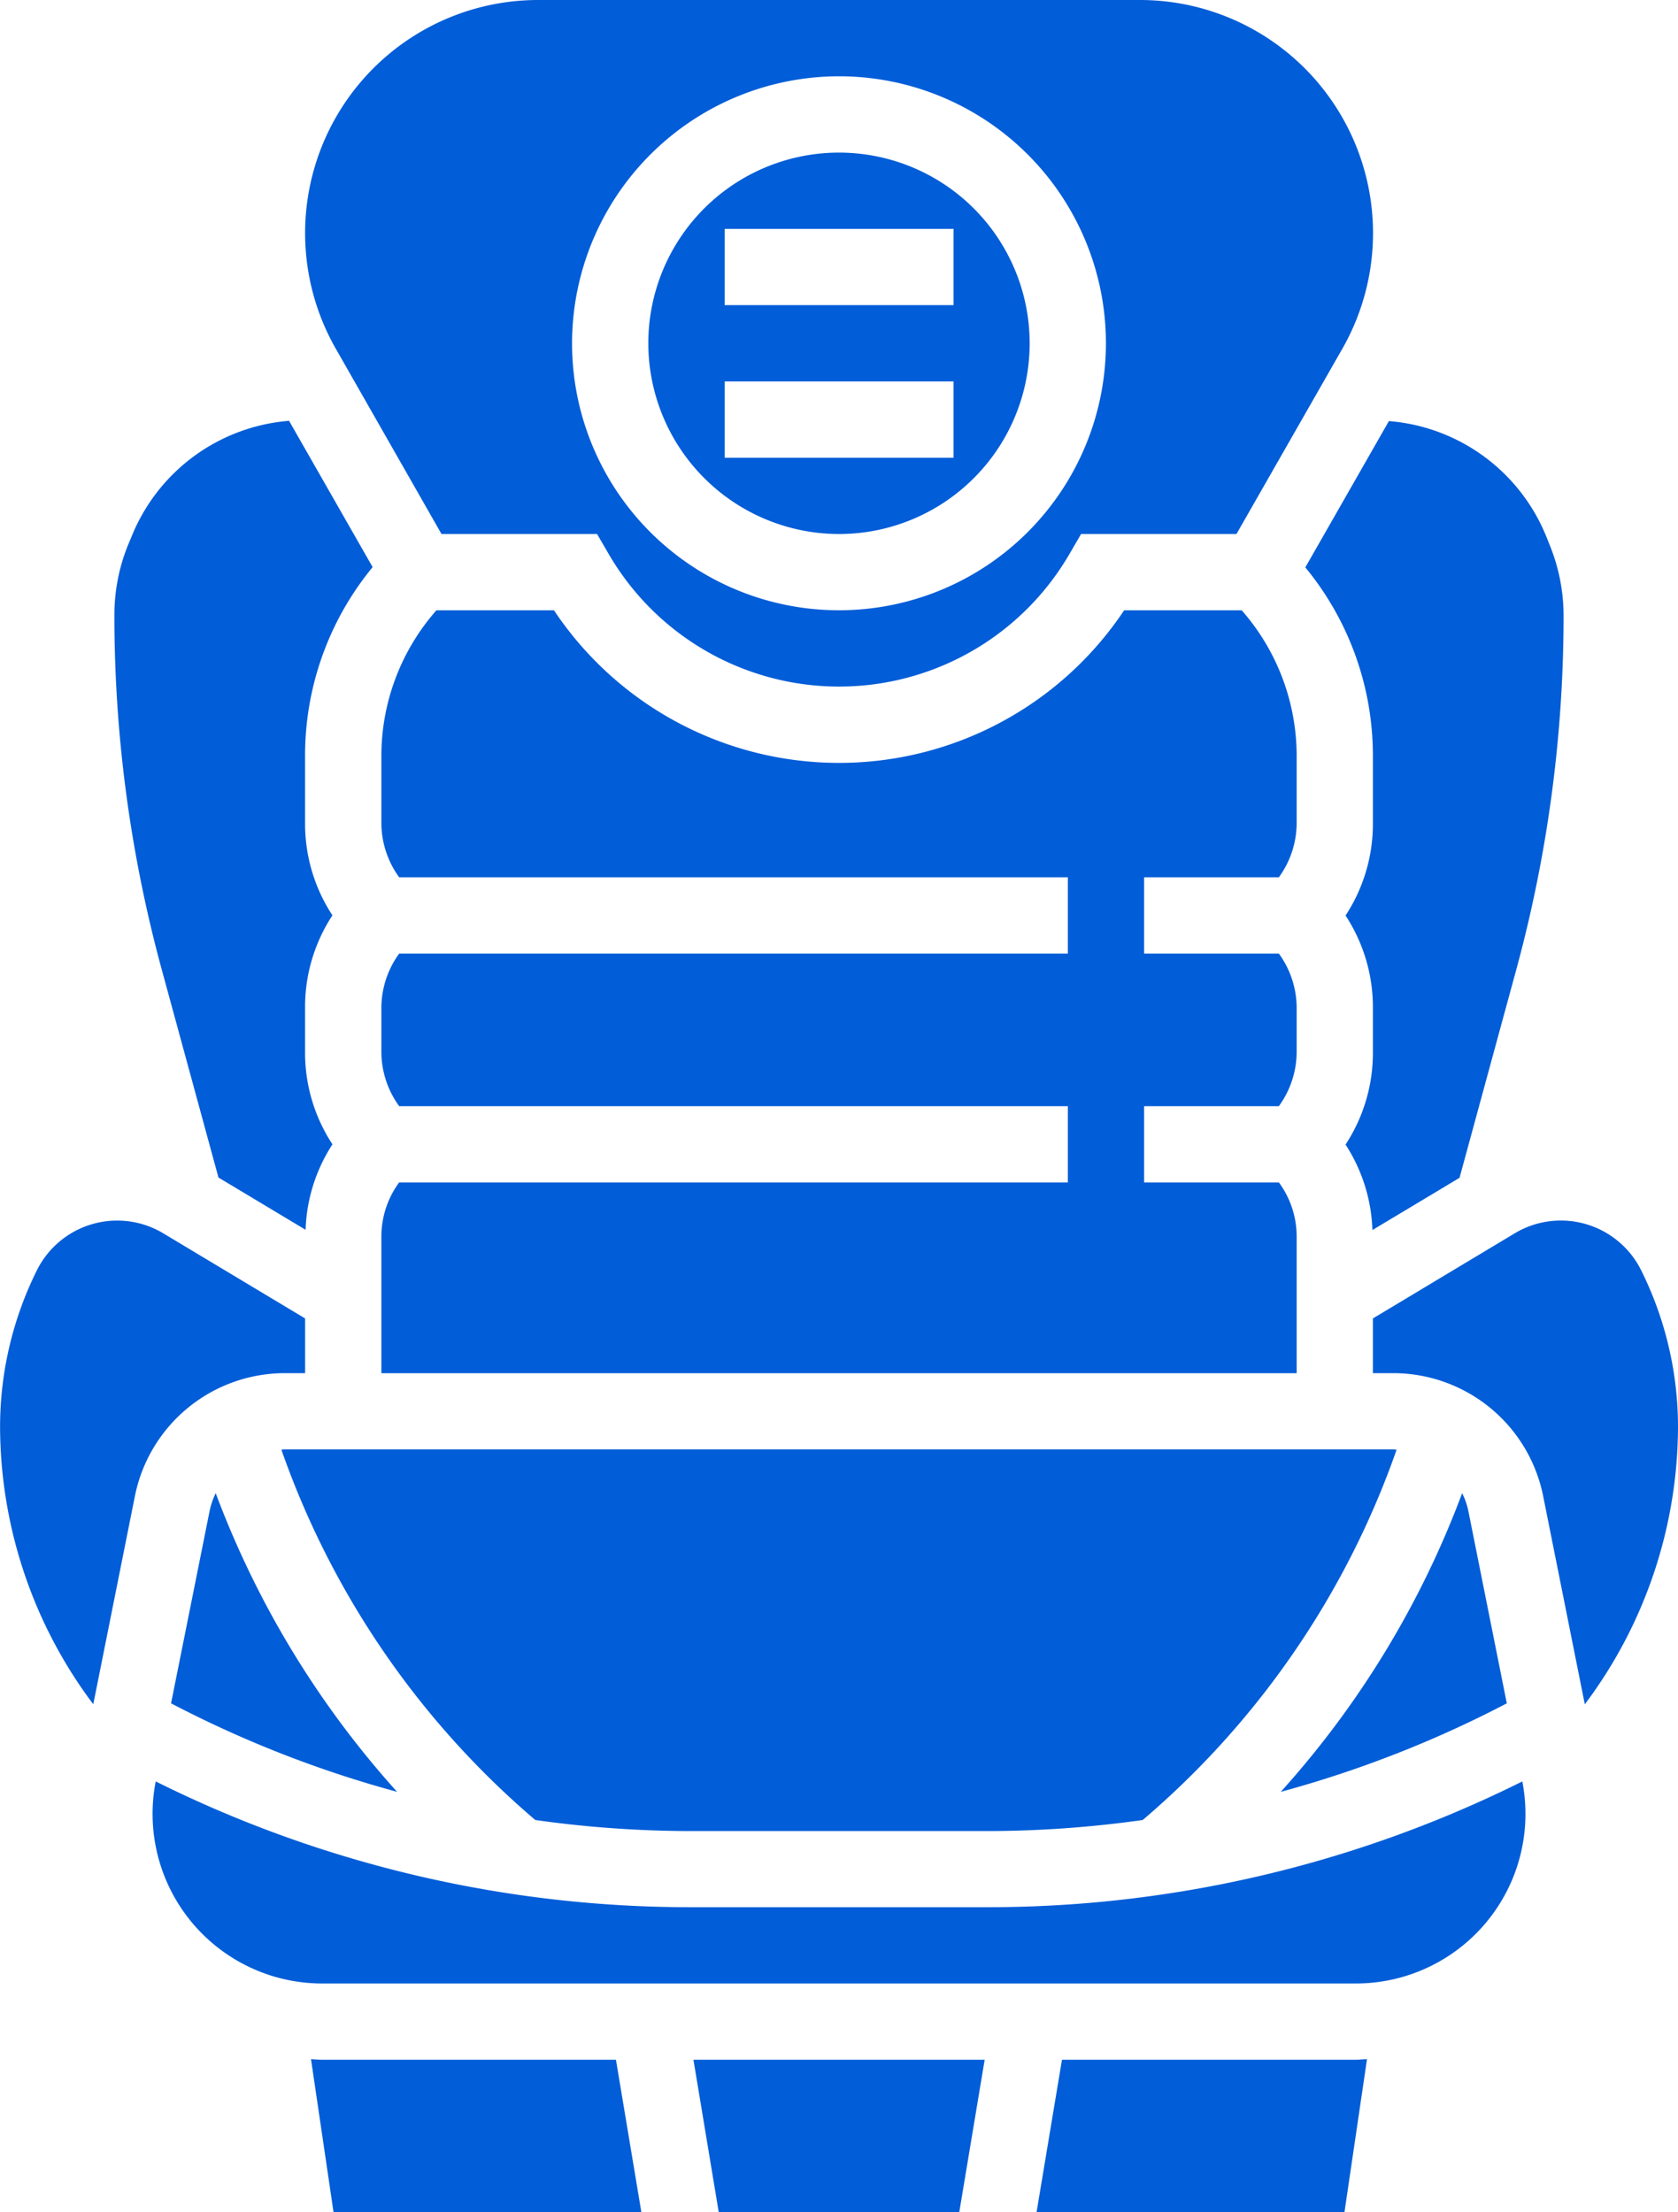
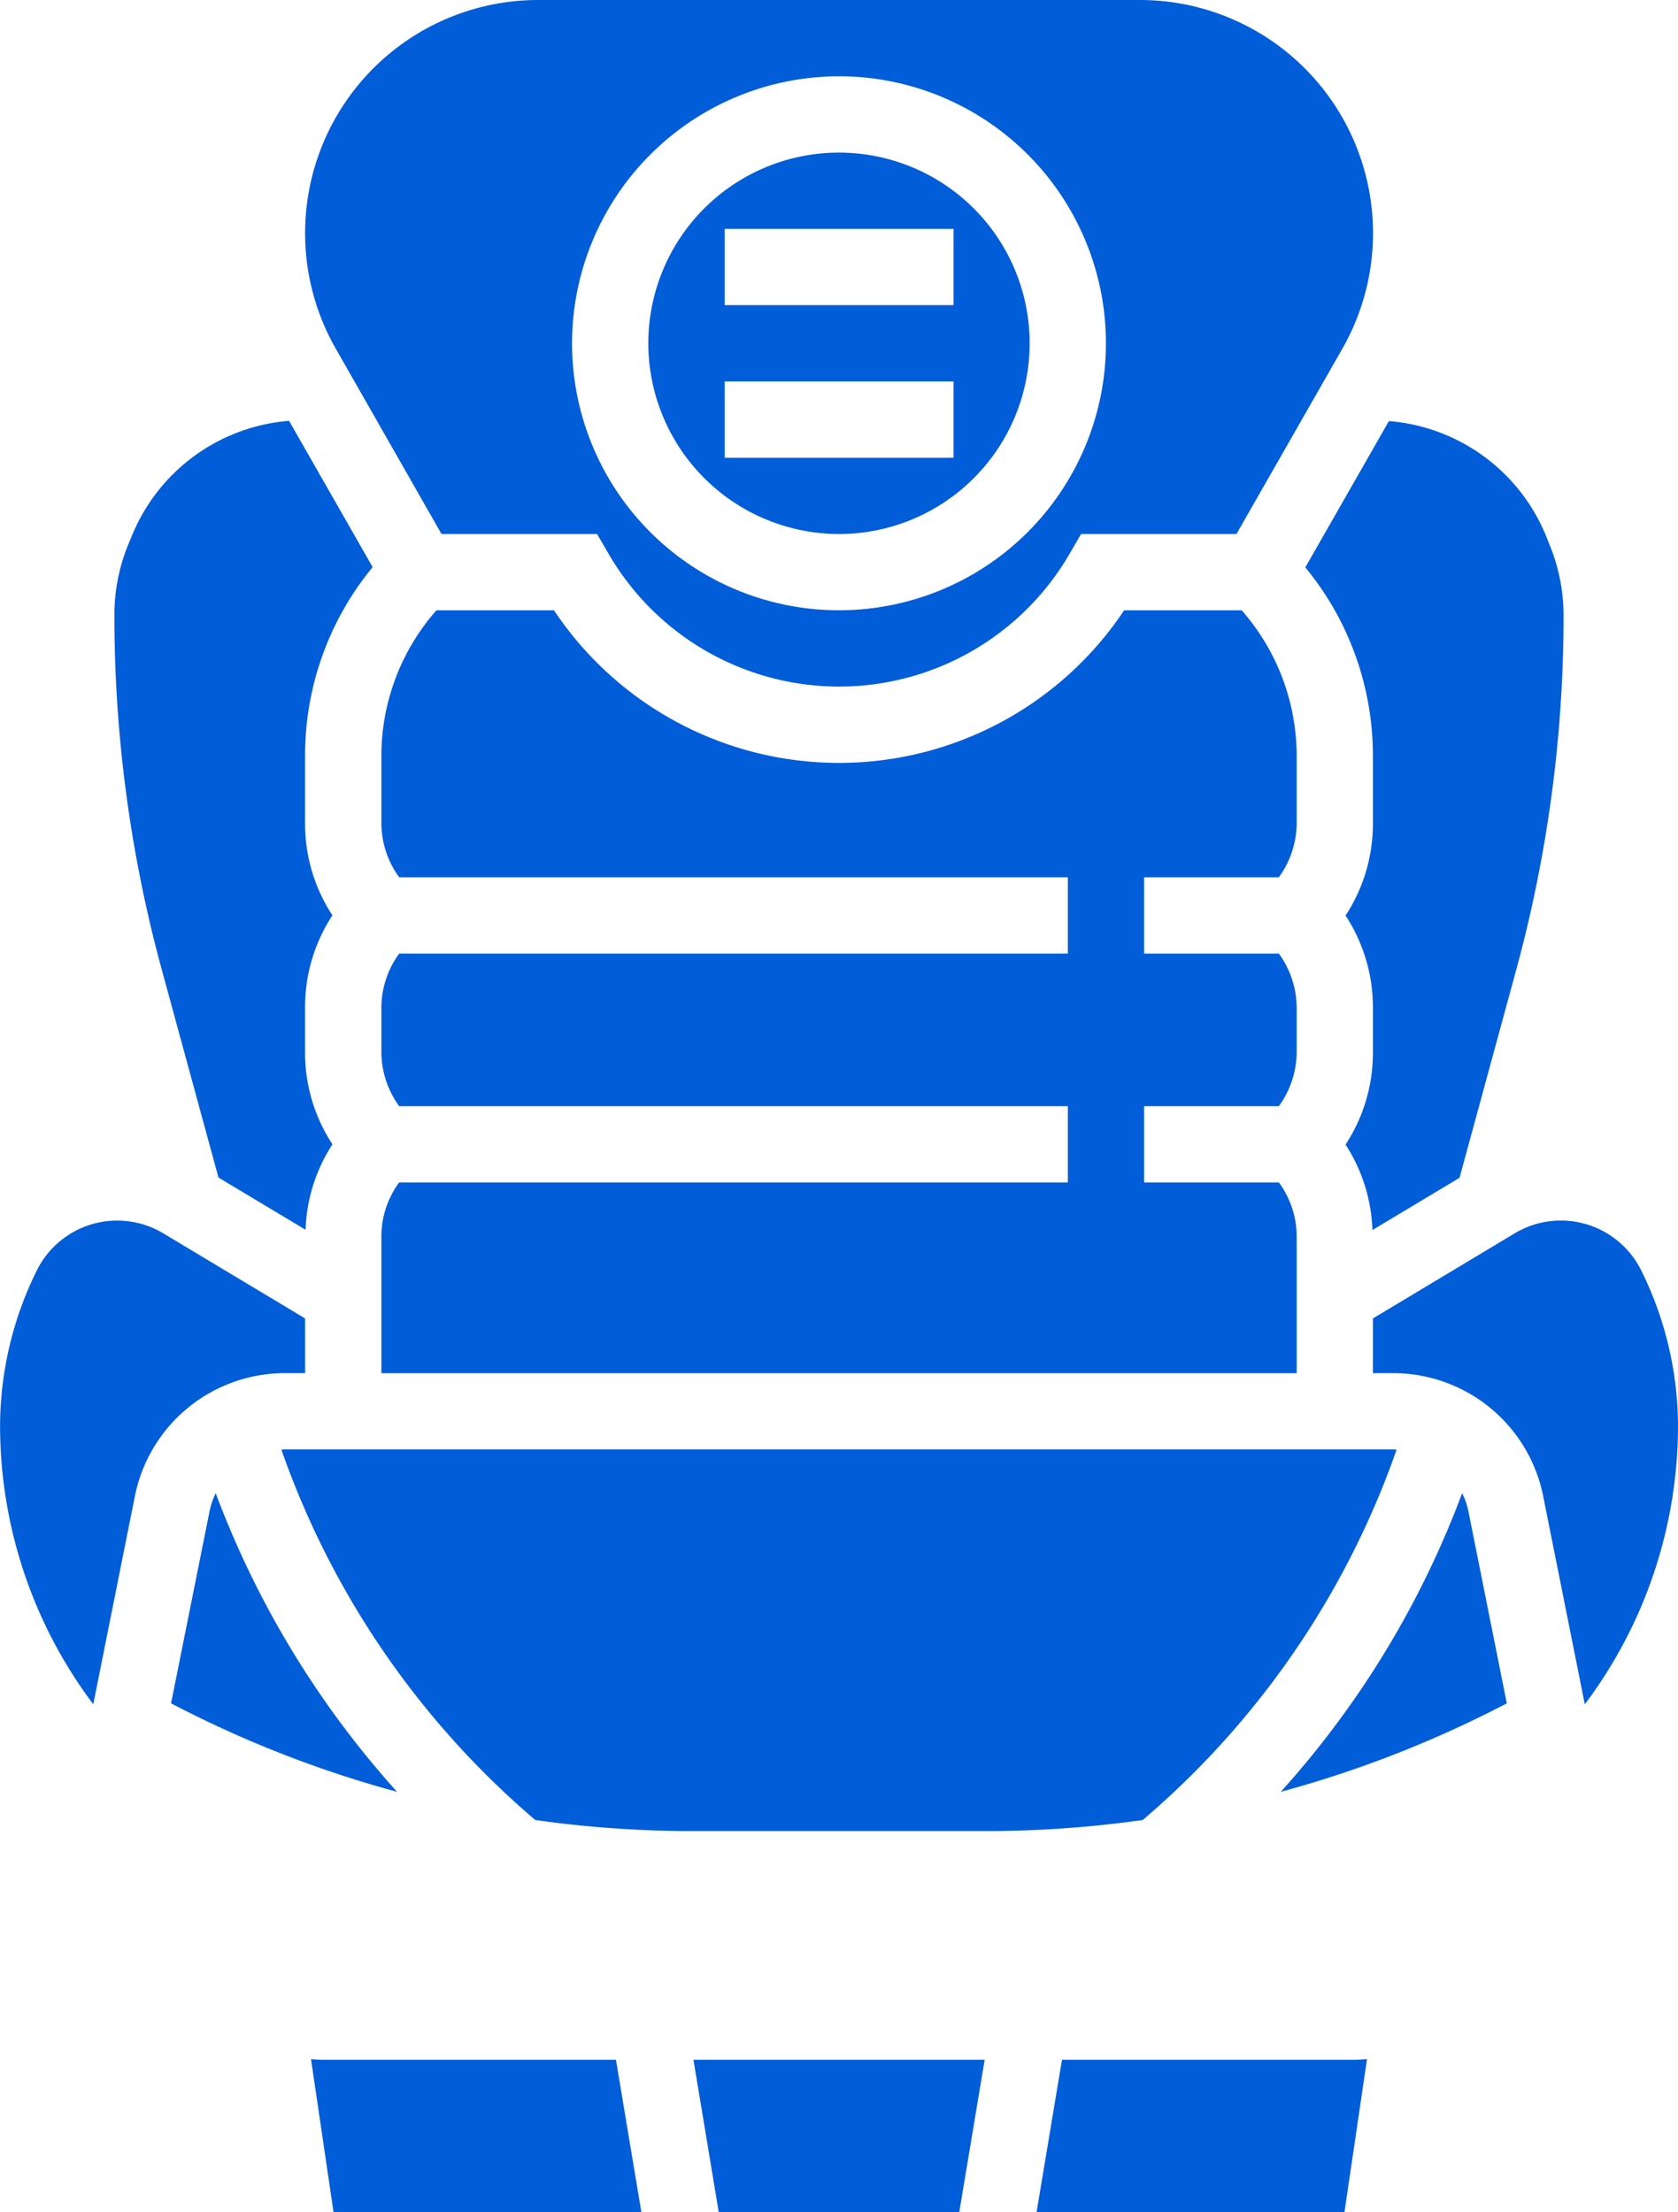
<svg xmlns="http://www.w3.org/2000/svg" id="car-seat" width="45.517" height="60" viewBox="0 0 45.517 60">
  <path id="Path_7759" data-name="Path 7759" d="M36.947,313.646,35.9,318.868a30.38,30.38,0,0,0,6.131,2.4,25.342,25.342,0,0,1-4.92-8.1A2.106,2.106,0,0,0,36.947,313.646Zm0,0" transform="translate(-31.26 -272.672)" fill="#015dd8" />
  <path id="Path_7760" data-name="Path 7760" d="M141.172,42.345A5.172,5.172,0,1,0,136,37.172,5.179,5.179,0,0,0,141.172,42.345Zm-3.1-8.276h6.207v2.069h-6.207Zm0,4.138h6.207v2.069h-6.207Zm0,0" transform="translate(-118.414 -27.862)" fill="#015dd8" />
  <path id="Path_7761" data-name="Path 7761" d="M80.482,143.517A2.48,2.48,0,0,0,80,144.98v3.71h24.828v-3.71a2.48,2.48,0,0,0-.482-1.463H100.69v-2.069h3.655a2.513,2.513,0,0,0,.483-1.463v-1.212a2.513,2.513,0,0,0-.483-1.463H100.69v-2.069h3.655a2.513,2.513,0,0,0,.483-1.463v-1.817A5.989,5.989,0,0,0,103.337,128h-3.189a9.294,9.294,0,0,1-15.466,0H81.493A5.978,5.978,0,0,0,80,131.961v1.817a2.513,2.513,0,0,0,.483,1.463H98.621v2.069H80.483A2.513,2.513,0,0,0,80,138.773v1.212a2.513,2.513,0,0,0,.483,1.463H98.621v2.069Zm0,0" transform="translate(-69.655 -111.448)" fill="#015dd8" />
  <path id="Path_7762" data-name="Path 7762" d="M273.766,313.646a2,2,0,0,0-.167-.478,25.3,25.3,0,0,1-4.92,8.1,30.391,30.391,0,0,0,6.131-2.4Zm0,0" transform="translate(-233.937 -272.672)" fill="#015dd8" />
  <path id="Path_7763" data-name="Path 7763" d="M275.657,97.358v1.817a4.53,4.53,0,0,1-.742,2.5,4.53,4.53,0,0,1,.742,2.5v1.212a4.53,4.53,0,0,1-.742,2.5,4.532,4.532,0,0,1,.729,2.318l2.363-1.417,1.535-5.631a36.513,36.513,0,0,0,1.287-9.61,5.075,5.075,0,0,0-.363-1.887l-.094-.235a5.038,5.038,0,0,0-4.281-3.16l-2.267,3.968A8.032,8.032,0,0,1,275.657,97.358Zm0,0" transform="translate(-238.416 -76.845)" fill="#015dd8" />
  <path id="Path_7764" data-name="Path 7764" d="M67.7,14.483H71.92l.3.516a7.229,7.229,0,0,0,12.529,0l.3-.516h4.215l2.871-5.023A6.323,6.323,0,0,0,86.644,0H70.322a6.322,6.322,0,0,0-5.489,9.458ZM78.483,2.069A7.241,7.241,0,1,1,71.241,9.31,7.25,7.25,0,0,1,78.483,2.069Zm0,0" transform="translate(-55.724)" fill="#015dd8" />
  <path id="Path_7765" data-name="Path 7765" d="M59.114,304c-.028,0-.055.006-.083.007a23.291,23.291,0,0,0,6.887,10.043,30.244,30.244,0,0,0,4.165.3H78.23a30.244,30.244,0,0,0,4.165-.3,23.291,23.291,0,0,0,6.887-10.043c-.029,0-.055-.007-.083-.007Zm0,0" transform="translate(-51.398 -264.69)" fill="#015dd8" />
  <path id="Path_7766" data-name="Path 7766" d="M146.131,436.138h6.523l.69-4.138h-7.9Zm0,0" transform="translate(-126.634 -376.138)" fill="#015dd8" />
  <path id="Path_7767" data-name="Path 7767" d="M65.553,431.895c-.107,0-.21-.012-.315-.016l.612,4.154H74.2l-.69-4.138Zm0,0" transform="translate(-56.802 -376.033)" fill="#015dd8" />
-   <path id="Path_7768" data-name="Path 7768" d="M54.694,377.036H46.547a32.5,32.5,0,0,1-14.461-3.411,4.6,4.6,0,0,0,4.527,5.48H64.628a4.6,4.6,0,0,0,4.528-5.48A32.5,32.5,0,0,1,54.694,377.036Zm0,0" transform="translate(-27.862 -325.311)" fill="#015dd8" />
  <path id="Path_7769" data-name="Path 7769" d="M7.716,260.138h.56v-1.484l-3.847-2.308a2.433,2.433,0,0,0-3.427,1,9.537,9.537,0,0,0-1,4.241,12.574,12.574,0,0,0,2.528,7.531l1.131-5.654A4.151,4.151,0,0,1,7.716,260.138Zm0,0" transform="translate(0 -222.897)" fill="#015dd8" />
  <path id="Path_7770" data-name="Path 7770" d="M295.275,257.345a2.433,2.433,0,0,0-3.427-1L288,258.654v1.484h.56a4.15,4.15,0,0,1,4.057,3.327l1.131,5.654a12.579,12.579,0,0,0,2.528-7.532A9.537,9.537,0,0,0,295.275,257.345Zm0,0" transform="translate(-250.759 -222.897)" fill="#015dd8" />
  <path id="Path_7771" data-name="Path 7771" d="M218.131,431.895l-.69,4.138h8.352l.612-4.154c-.106,0-.209.016-.315.016Zm0,0" transform="translate(-189.324 -376.033)" fill="#015dd8" />
  <path id="Path_7772" data-name="Path 7772" d="M26.823,108.781l2.363,1.417a4.519,4.519,0,0,1,.729-2.318,4.523,4.523,0,0,1-.743-2.5V104.17a4.53,4.53,0,0,1,.742-2.5,4.53,4.53,0,0,1-.742-2.5V97.358a8.032,8.032,0,0,1,1.833-5.132l-2.267-3.968a5.038,5.038,0,0,0-4.28,3.159l-.1.239A5.059,5.059,0,0,0,24,93.54a36.5,36.5,0,0,0,1.287,9.61Zm0,0" transform="translate(-20.897 -76.845)" fill="#015dd8" />
</svg>